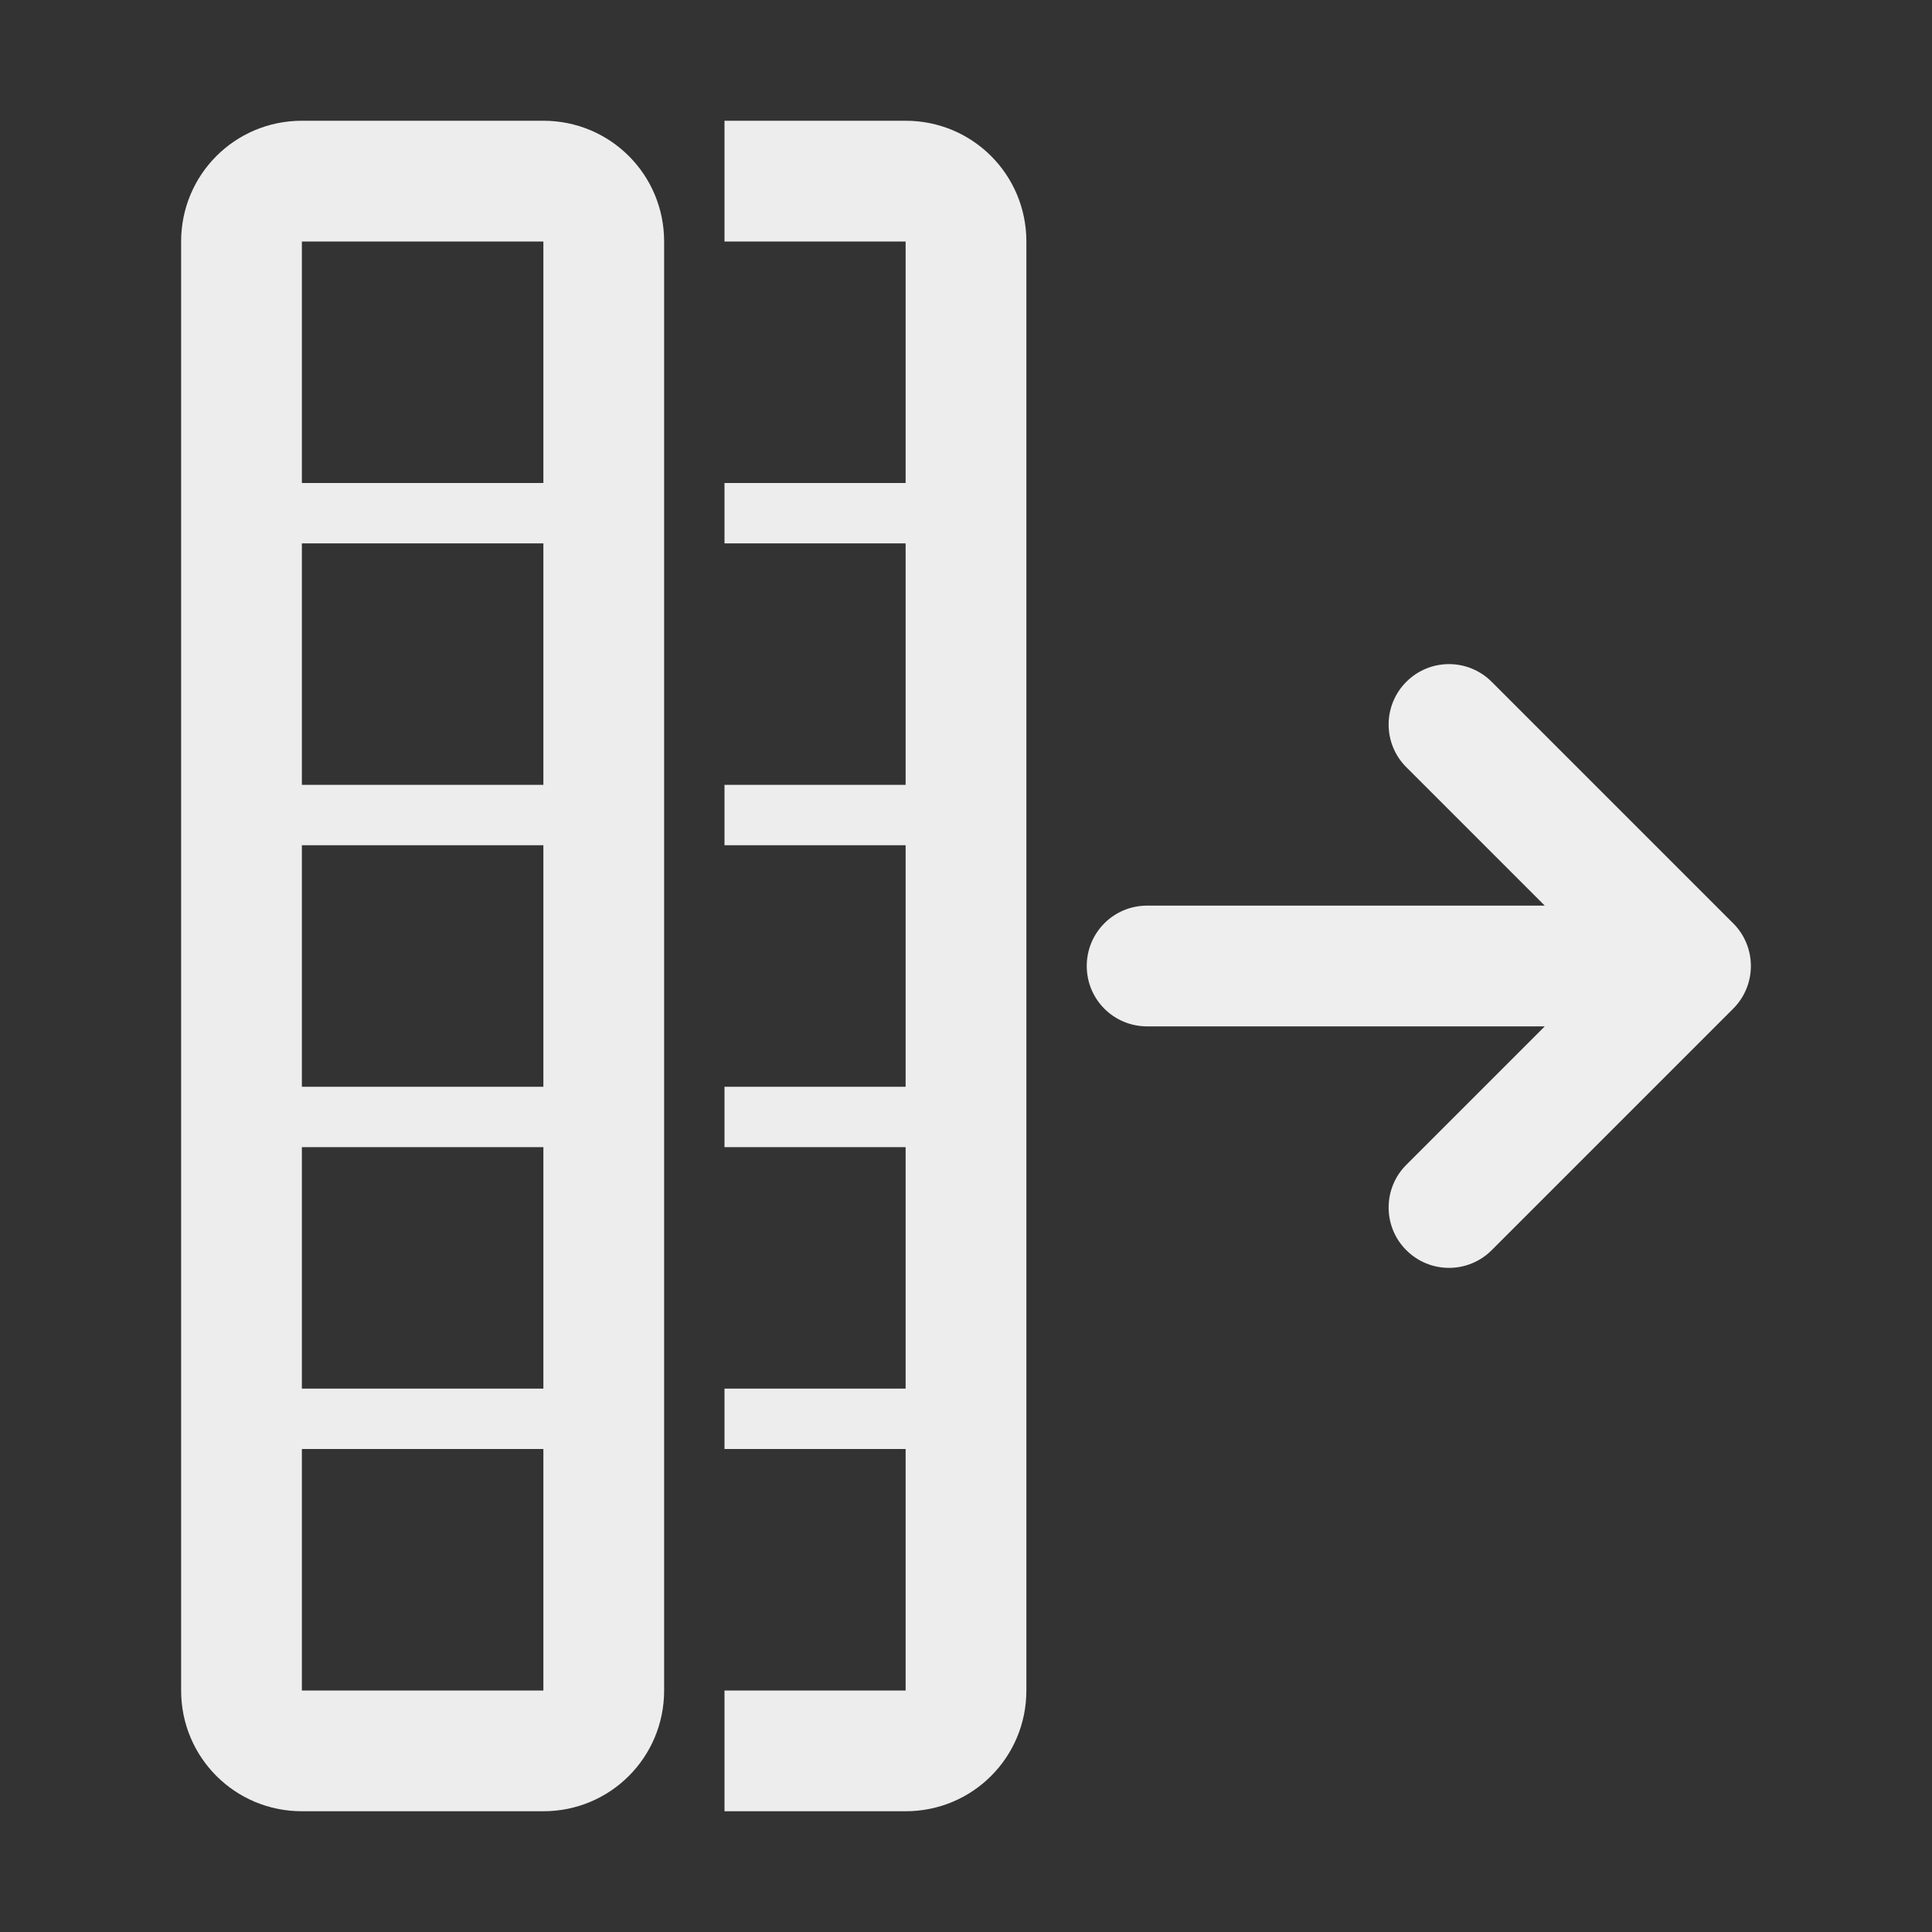
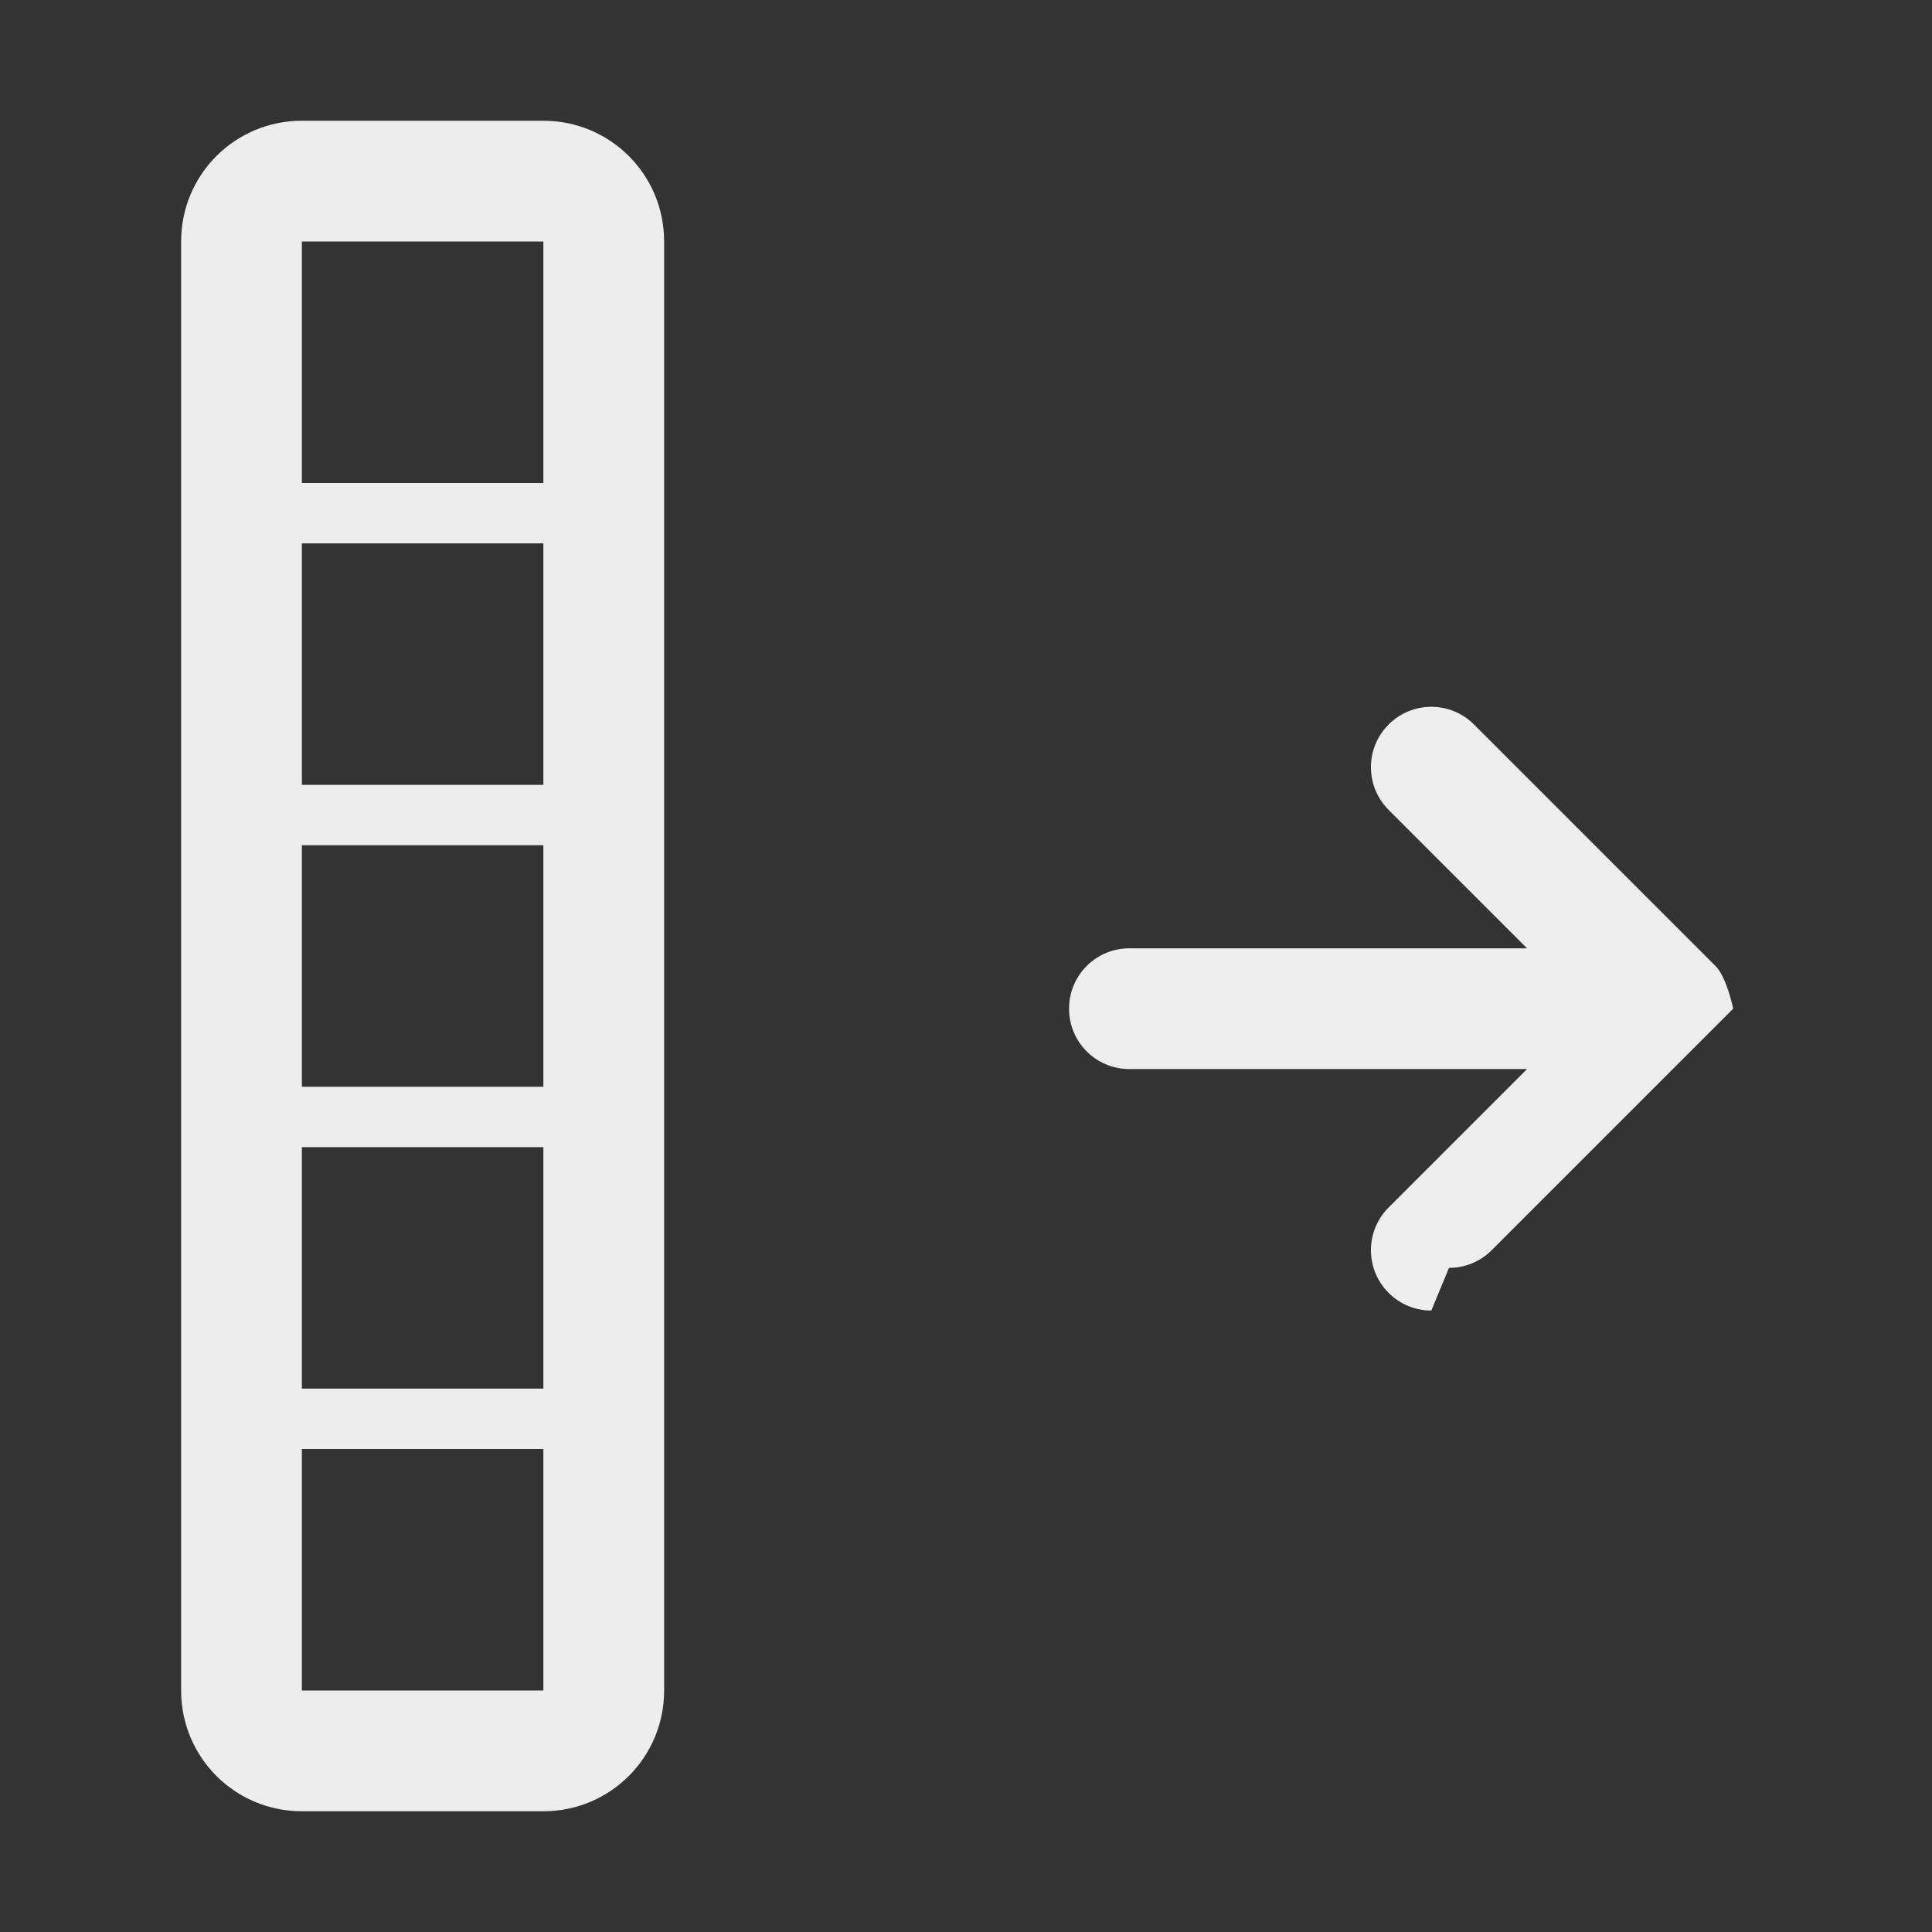
<svg xmlns="http://www.w3.org/2000/svg" viewBox="0 0 32 32">
  <rect x="0" y="0" width="32" height="32" fill="#333333" stroke="none" />
  <g fill="#efefef">
    <path d="m3 28c0 1.108.892 2 2 2h4c1.108 0 2-.892 2-2v-24c0-1.108-.892-2-2-2h-4c-1.108 0-2 .892-2 2zm2 0v-4h4v4zm0-5v-4h4v4zm0-5v-4h4v4zm0-5v-4h4v4zm0-5v-4h4v4z" opacity=".99" />
-     <path d="m24 21c.256 0 .512-.098.707-.293l4-4c.188-.188.293-.441.293-.707s-.105-.52-.293-.707l-4-4c-.391-.391-1.023-.391-1.414 0-.188.188-.293.441-.293.707s.105.52.293.707l2.293 2.293h-6.586c-.554 0-1 .446-1 1s.446 1 1 1h6.586l-2.293 2.293c-.188.187-.293.441-.293.707s.105.52.293.707c.195.195.451.293.707.293z" fill-opacity=".992" />
-     <path d="m12 30h3c1.108 0 2-.892 2-2v-24c0-1.108-.892-2-2-2h-3v2h3v4h-3v1h3v4h-3v1h3v4h-3v1h3v4h-3v1h3v4h-3z" opacity=".99" />
+     <path d="m24 21c.256 0 .512-.098.707-.293l4-4s-.105-.52-.293-.707l-4-4c-.391-.391-1.023-.391-1.414 0-.188.188-.293.441-.293.707s.105.52.293.707l2.293 2.293h-6.586c-.554 0-1 .446-1 1s.446 1 1 1h6.586l-2.293 2.293c-.188.187-.293.441-.293.707s.105.52.293.707c.195.195.451.293.707.293z" fill-opacity=".992" />
  </g>
</svg>